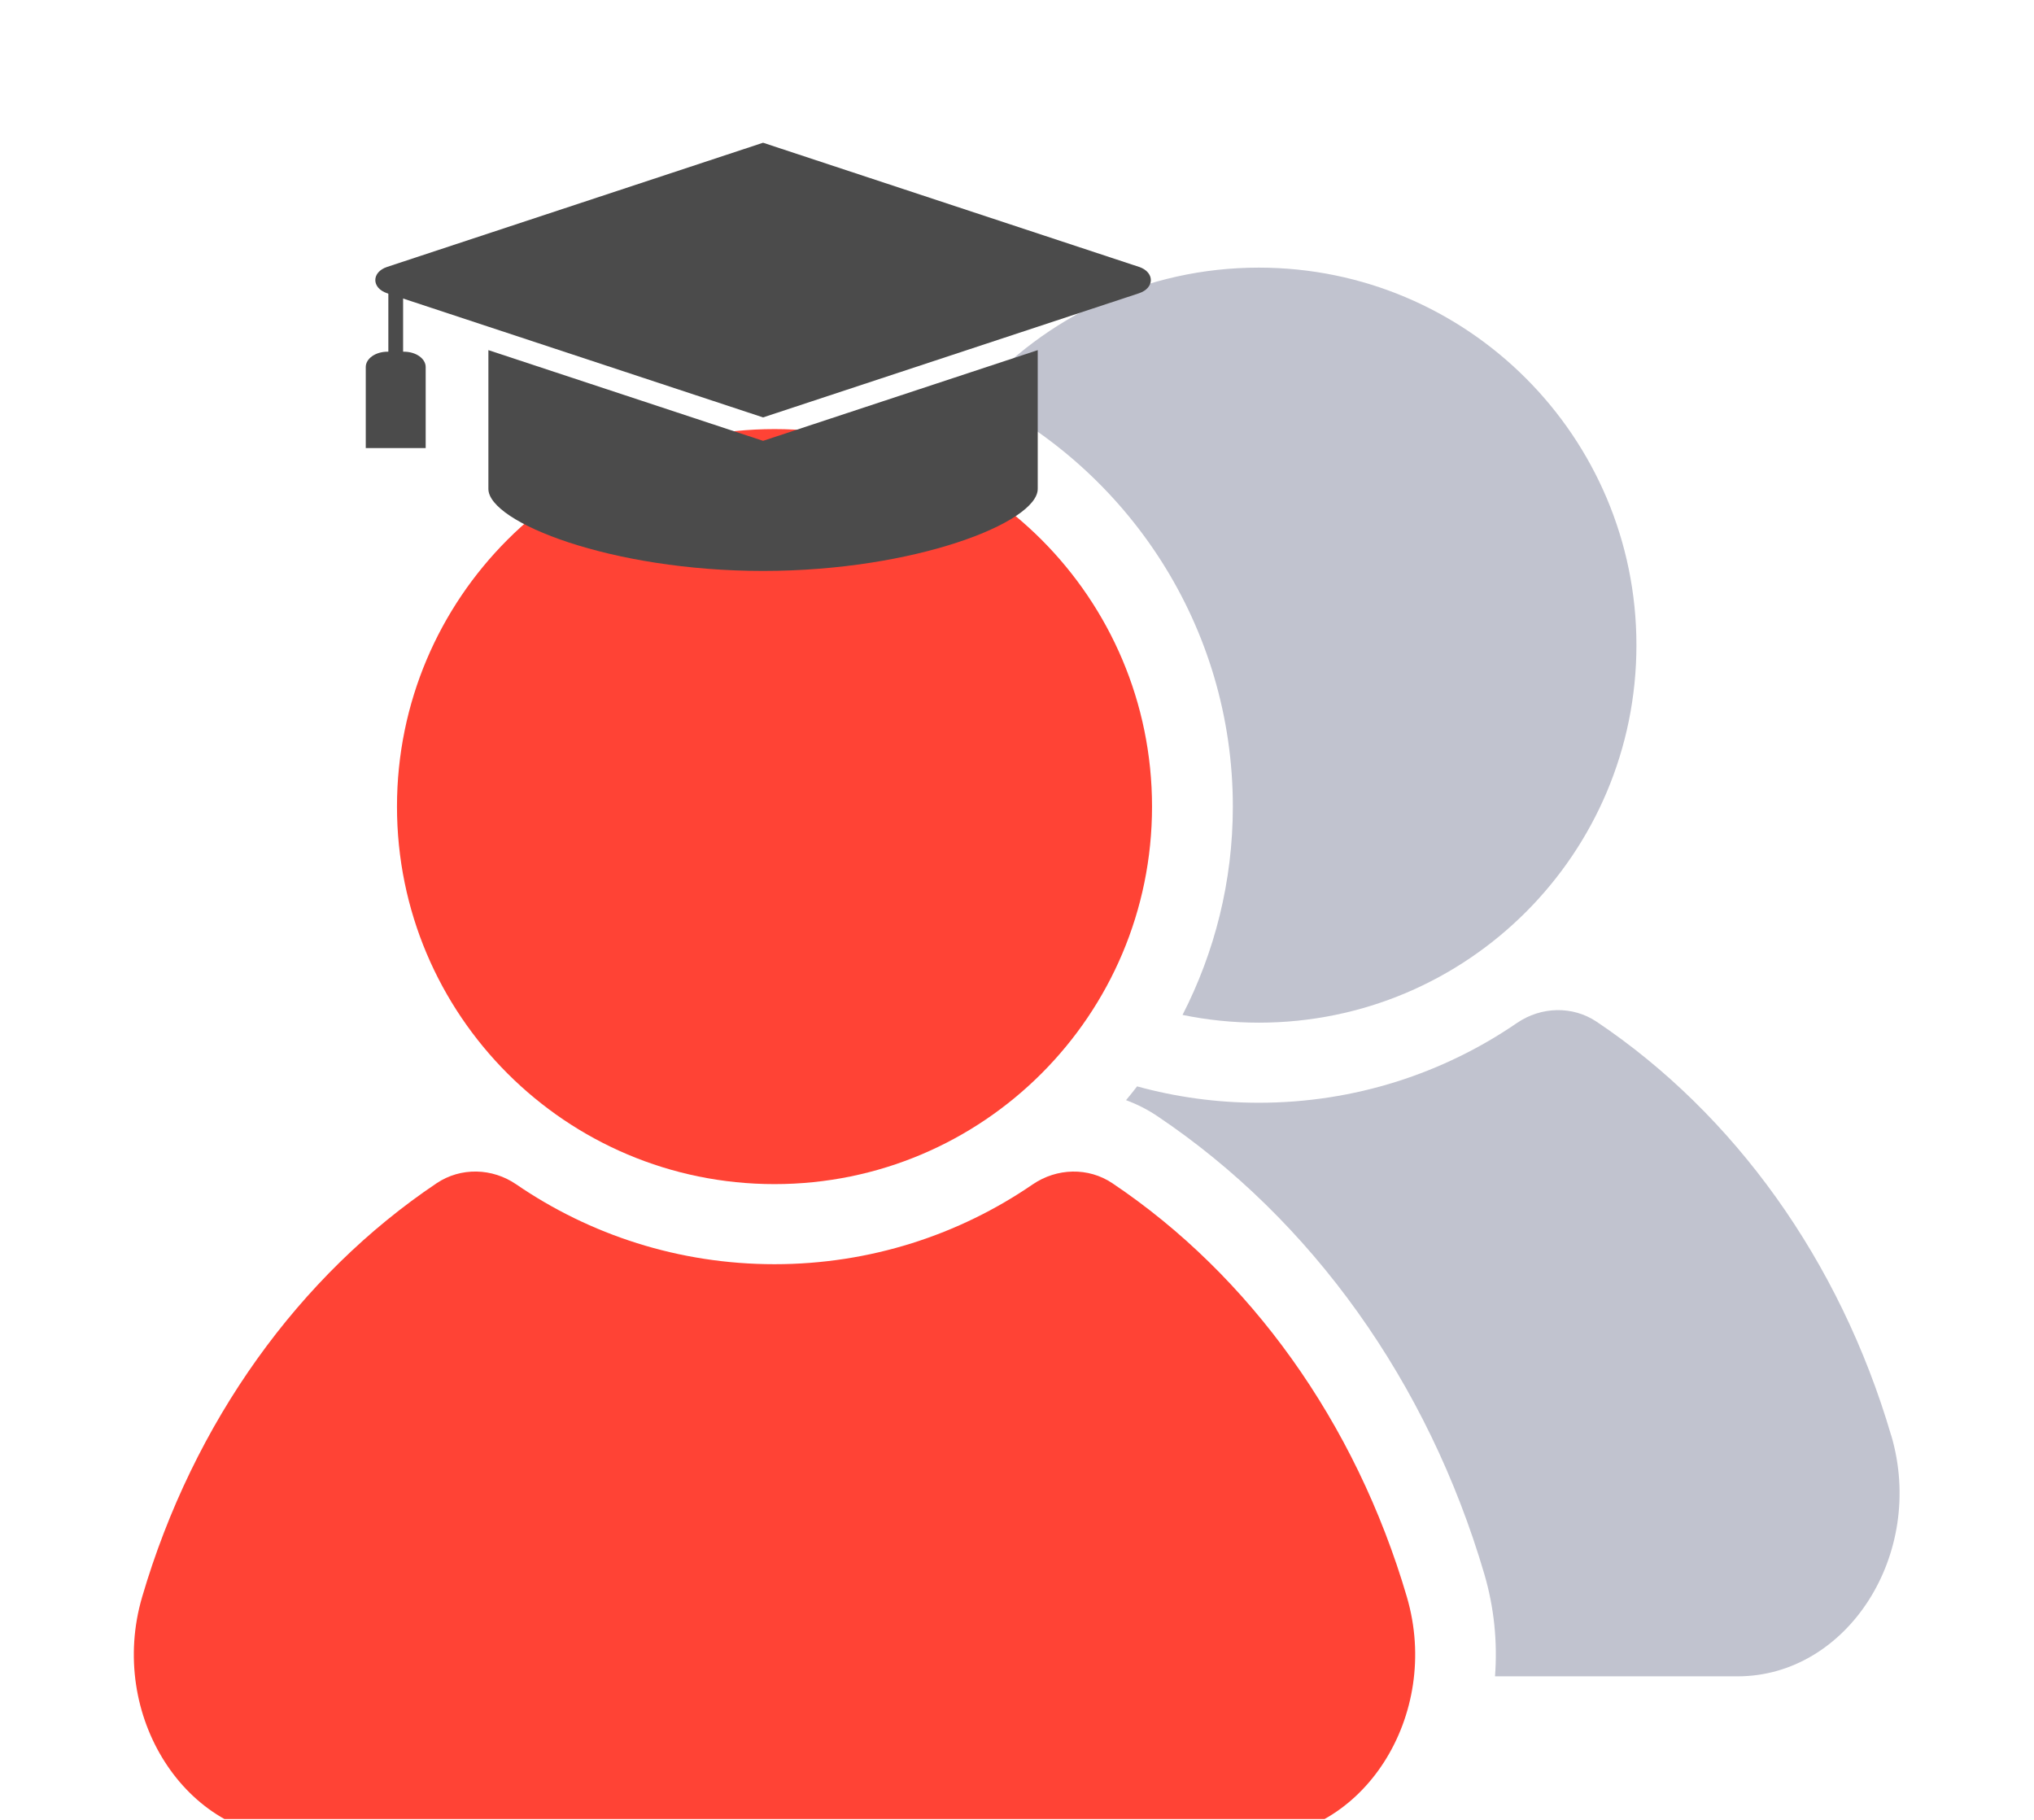
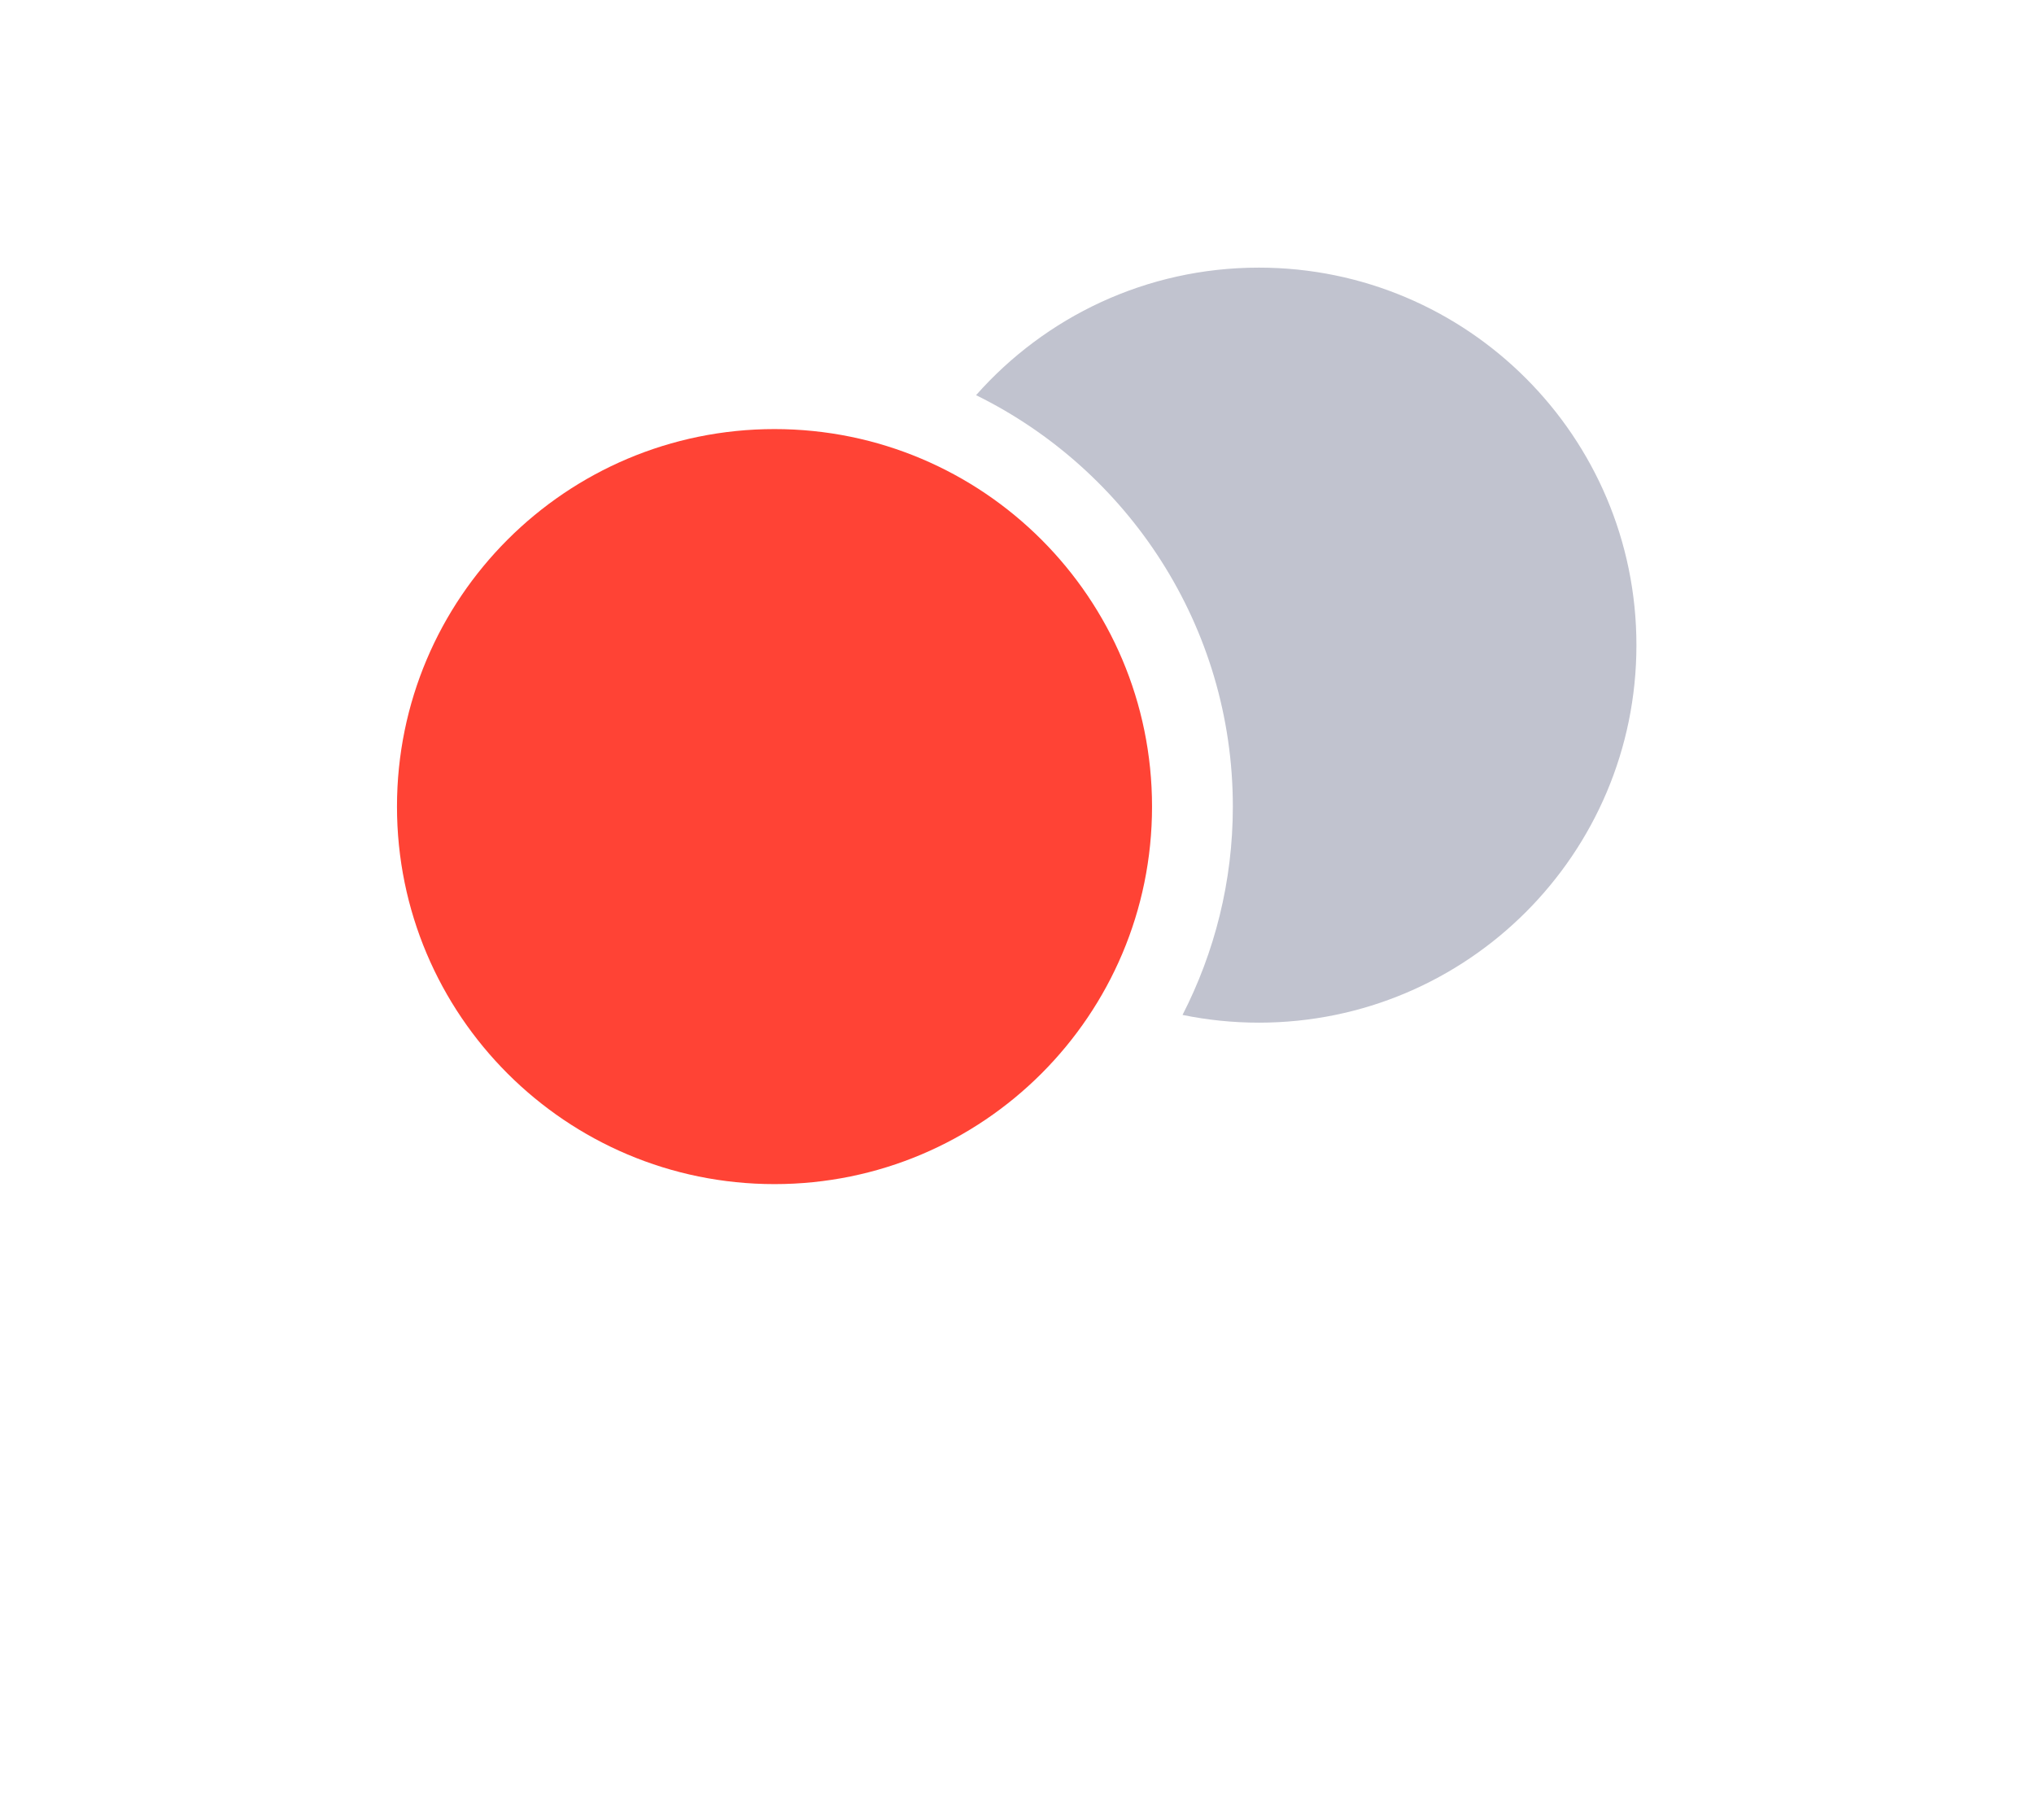
<svg xmlns="http://www.w3.org/2000/svg" width="114" height="102" viewBox="0 0 114 102" fill="none">
  <g clip-path="url(#clip0_2094_210)">
    <path d="M70.553 15C64.242 15 58.583 17.764 54.706 22.148C63.22 26.337 69.097 35.096 69.097 45.207C69.097 49.41 68.074 53.378 66.278 56.884C67.663 57.169 69.092 57.318 70.558 57.318C82.244 57.318 91.717 47.845 91.717 36.159C91.717 24.474 82.239 15 70.553 15Z" fill="#C1C3CF" />
-     <path d="M105.995 80.455C103.118 70.647 97.187 62.431 89.491 57.269C88.139 56.36 86.374 56.414 85.026 57.333C80.909 60.156 75.924 61.807 70.553 61.807C68.192 61.807 65.903 61.486 63.731 60.889C63.528 61.151 63.324 61.409 63.111 61.662C63.727 61.888 64.315 62.187 64.867 62.558C73.535 68.376 80.04 77.492 83.194 88.228C83.746 90.11 83.936 92.05 83.791 93.955H97.386C103.539 93.955 107.95 87.101 106 80.455H105.995Z" fill="#C1C3CF" />
    <path d="M43.409 66.367C55.095 66.367 64.568 56.894 64.568 45.208C64.568 33.522 55.095 24.049 43.409 24.049C31.723 24.049 22.25 33.522 22.25 45.208C22.25 56.894 31.723 66.367 43.409 66.367Z" fill="#FF4335" />
-     <path d="M78.851 89.504C75.973 79.696 70.042 71.48 62.347 66.318C60.994 65.409 59.23 65.463 57.881 66.382C53.764 69.205 48.779 70.856 43.409 70.856C38.039 70.856 33.058 69.205 28.936 66.382C27.593 65.459 25.828 65.409 24.471 66.318C16.775 71.485 10.844 79.696 7.967 89.504C6.017 96.15 10.428 103.004 16.581 103.004H70.237C76.389 103.004 80.8 96.15 78.851 89.504Z" fill="#FF4335" />
    <g clip-path="url(#clip1_2094_210)">
      <path d="M58.162 19.624V27.402C58.162 29.277 51.27 32 42.768 32C34.265 32 27.373 29.277 27.373 27.402V19.624L42.768 24.708L58.162 19.624Z" fill="#4B4B4B" />
      <path d="M21.706 14.957L42.768 8L63.834 14.957C64.724 15.251 64.724 16.144 63.834 16.438L58.163 18.311L42.768 23.395L27.374 18.311L21.703 16.438C20.812 16.144 20.812 15.251 21.703 14.957H21.706Z" fill="#4B4B4B" />
      <path d="M21.766 16.081H22.593V21.172H21.766V16.081Z" fill="#4B4B4B" />
-       <path d="M22.643 19.712H21.719C21.046 19.712 20.5 20.097 20.5 20.572V25.113H23.858V20.572C23.858 20.097 23.312 19.712 22.64 19.712H22.643Z" fill="#4B4B4B" />
+       <path d="M22.643 19.712H21.719C21.046 19.712 20.5 20.097 20.5 20.572V25.113V20.572C23.858 20.097 23.312 19.712 22.64 19.712H22.643Z" fill="#4B4B4B" />
    </g>
  </g>
  <defs>
    <clipPath id="clip0_2094_210">
      <rect width="112.977" height="101.9" fill="white" transform="translate(0.171 0.052)" />
    </clipPath>
    <clipPath id="clip1_2094_210">
-       <rect width="44" height="24" fill="white" transform="matrix(-1 0 0 1 64.501 8)" />
-     </clipPath>
+       </clipPath>
  </defs>
</svg>